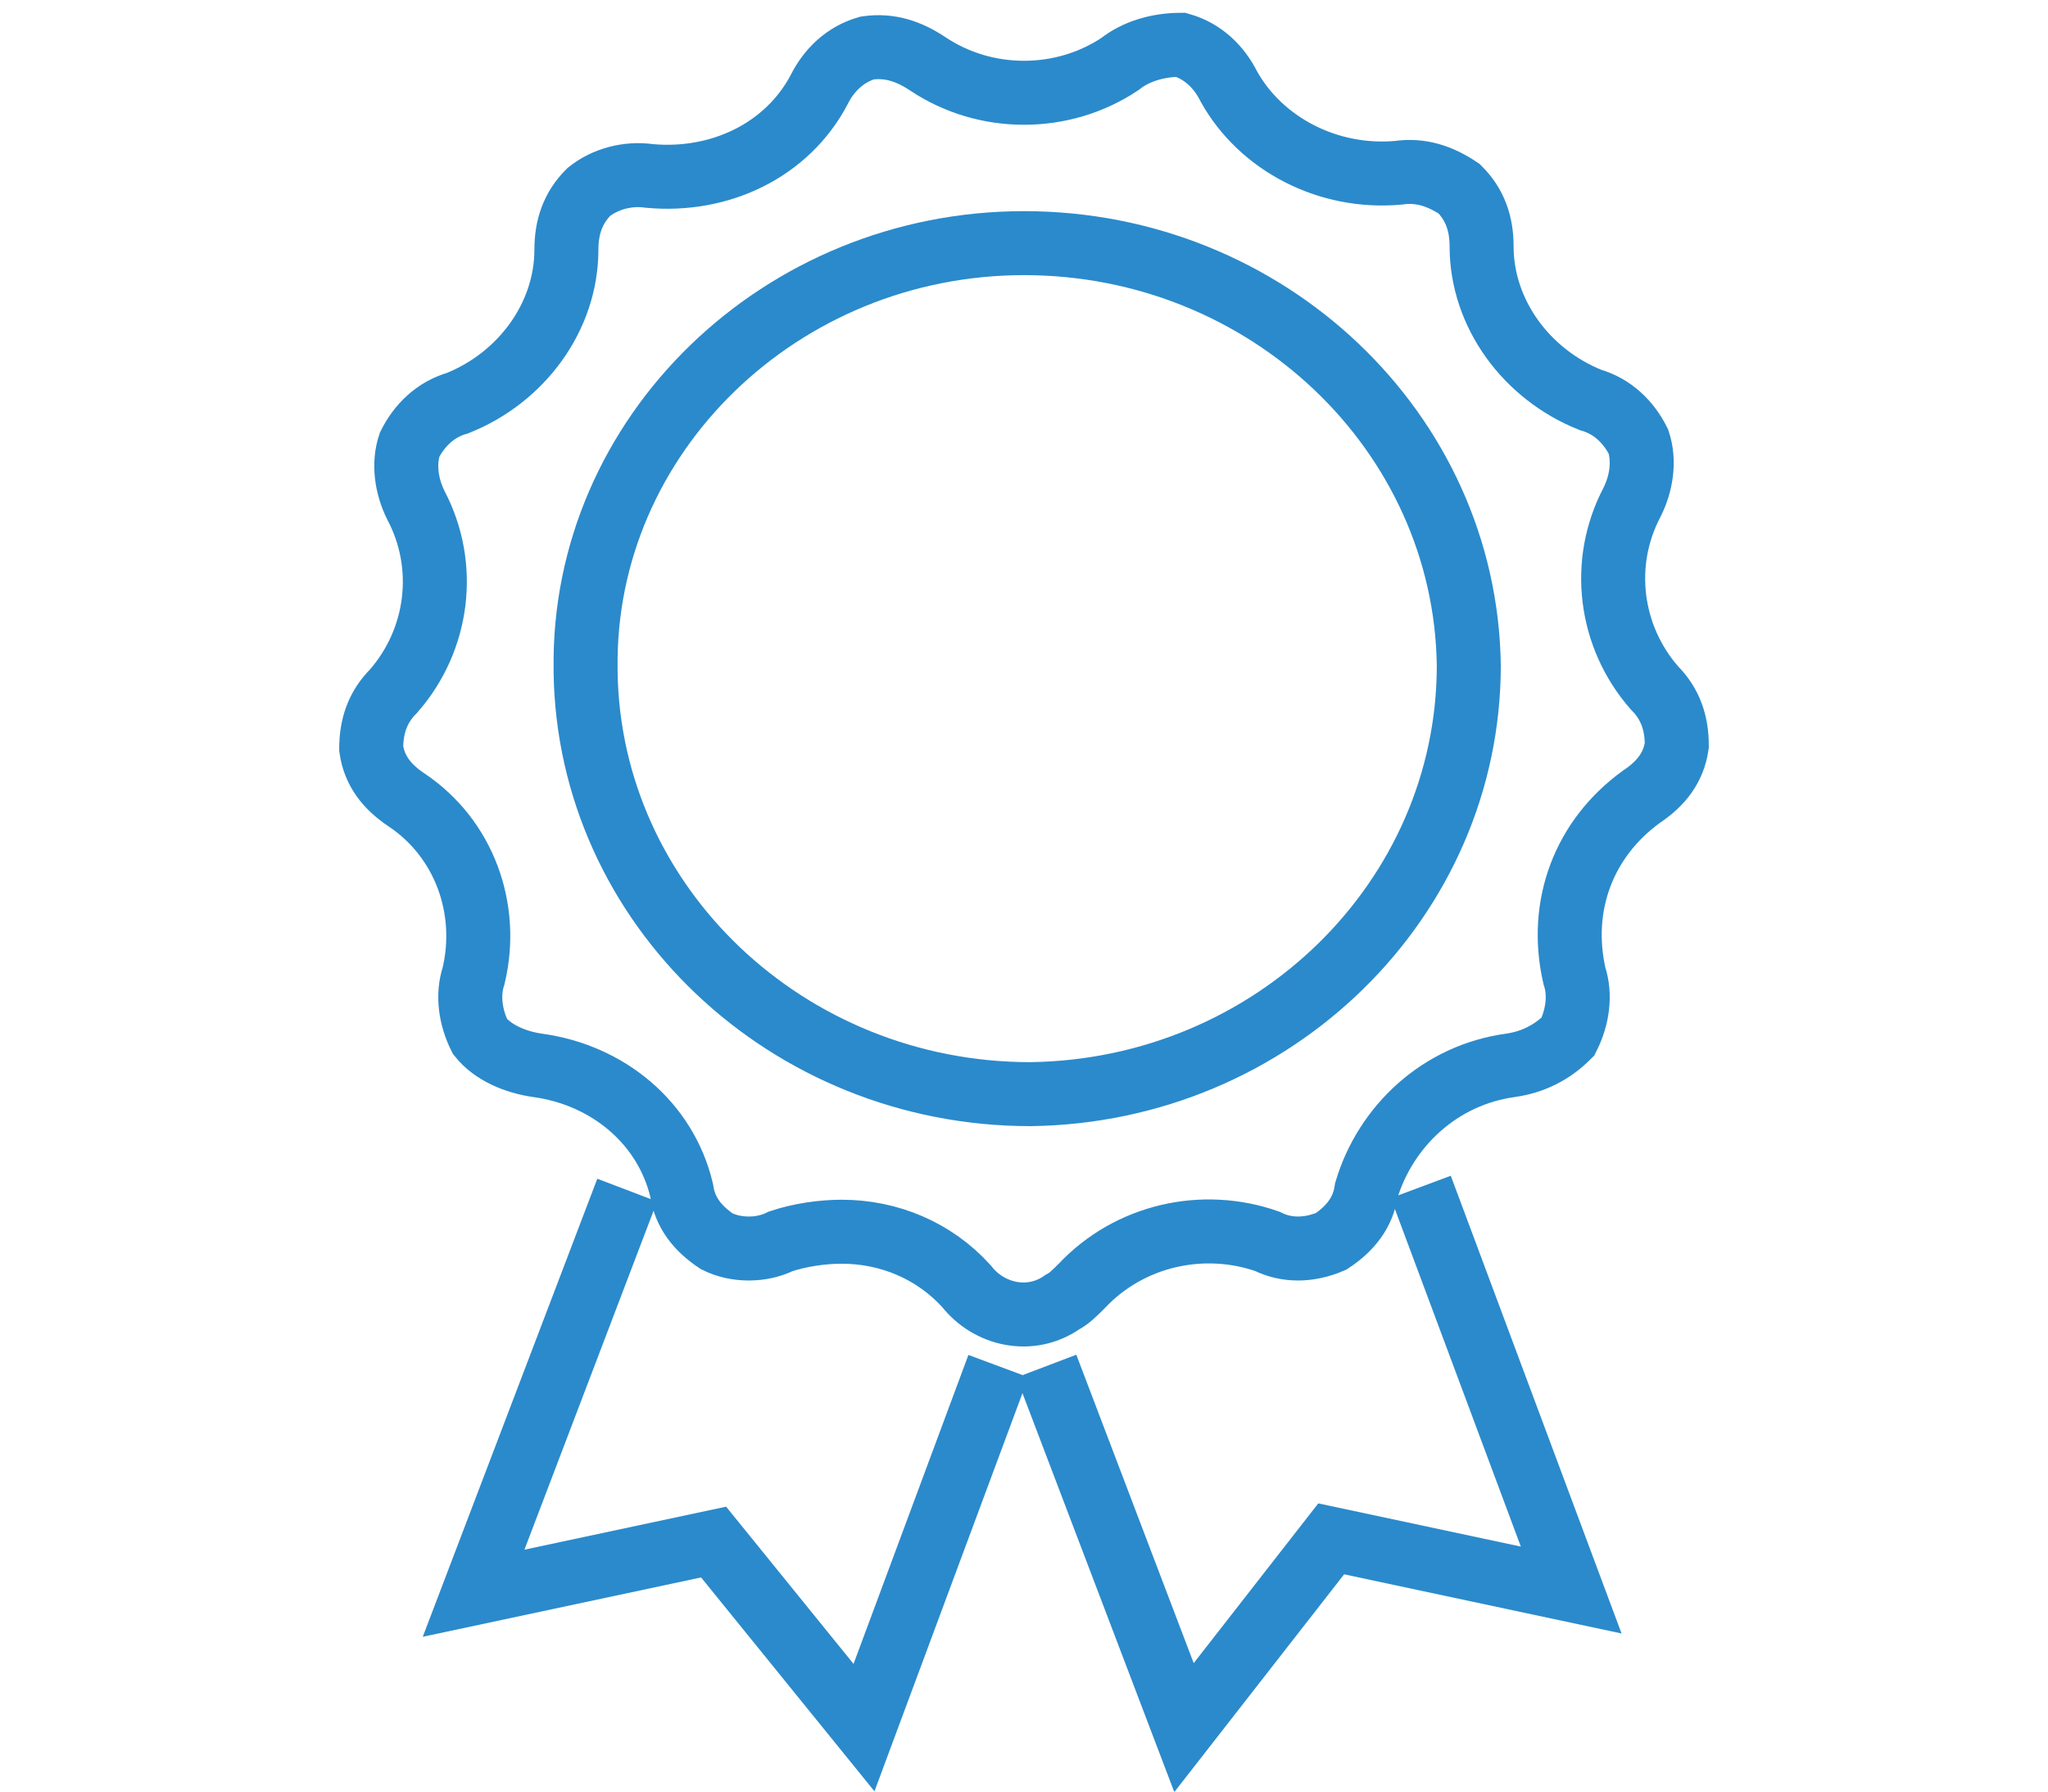
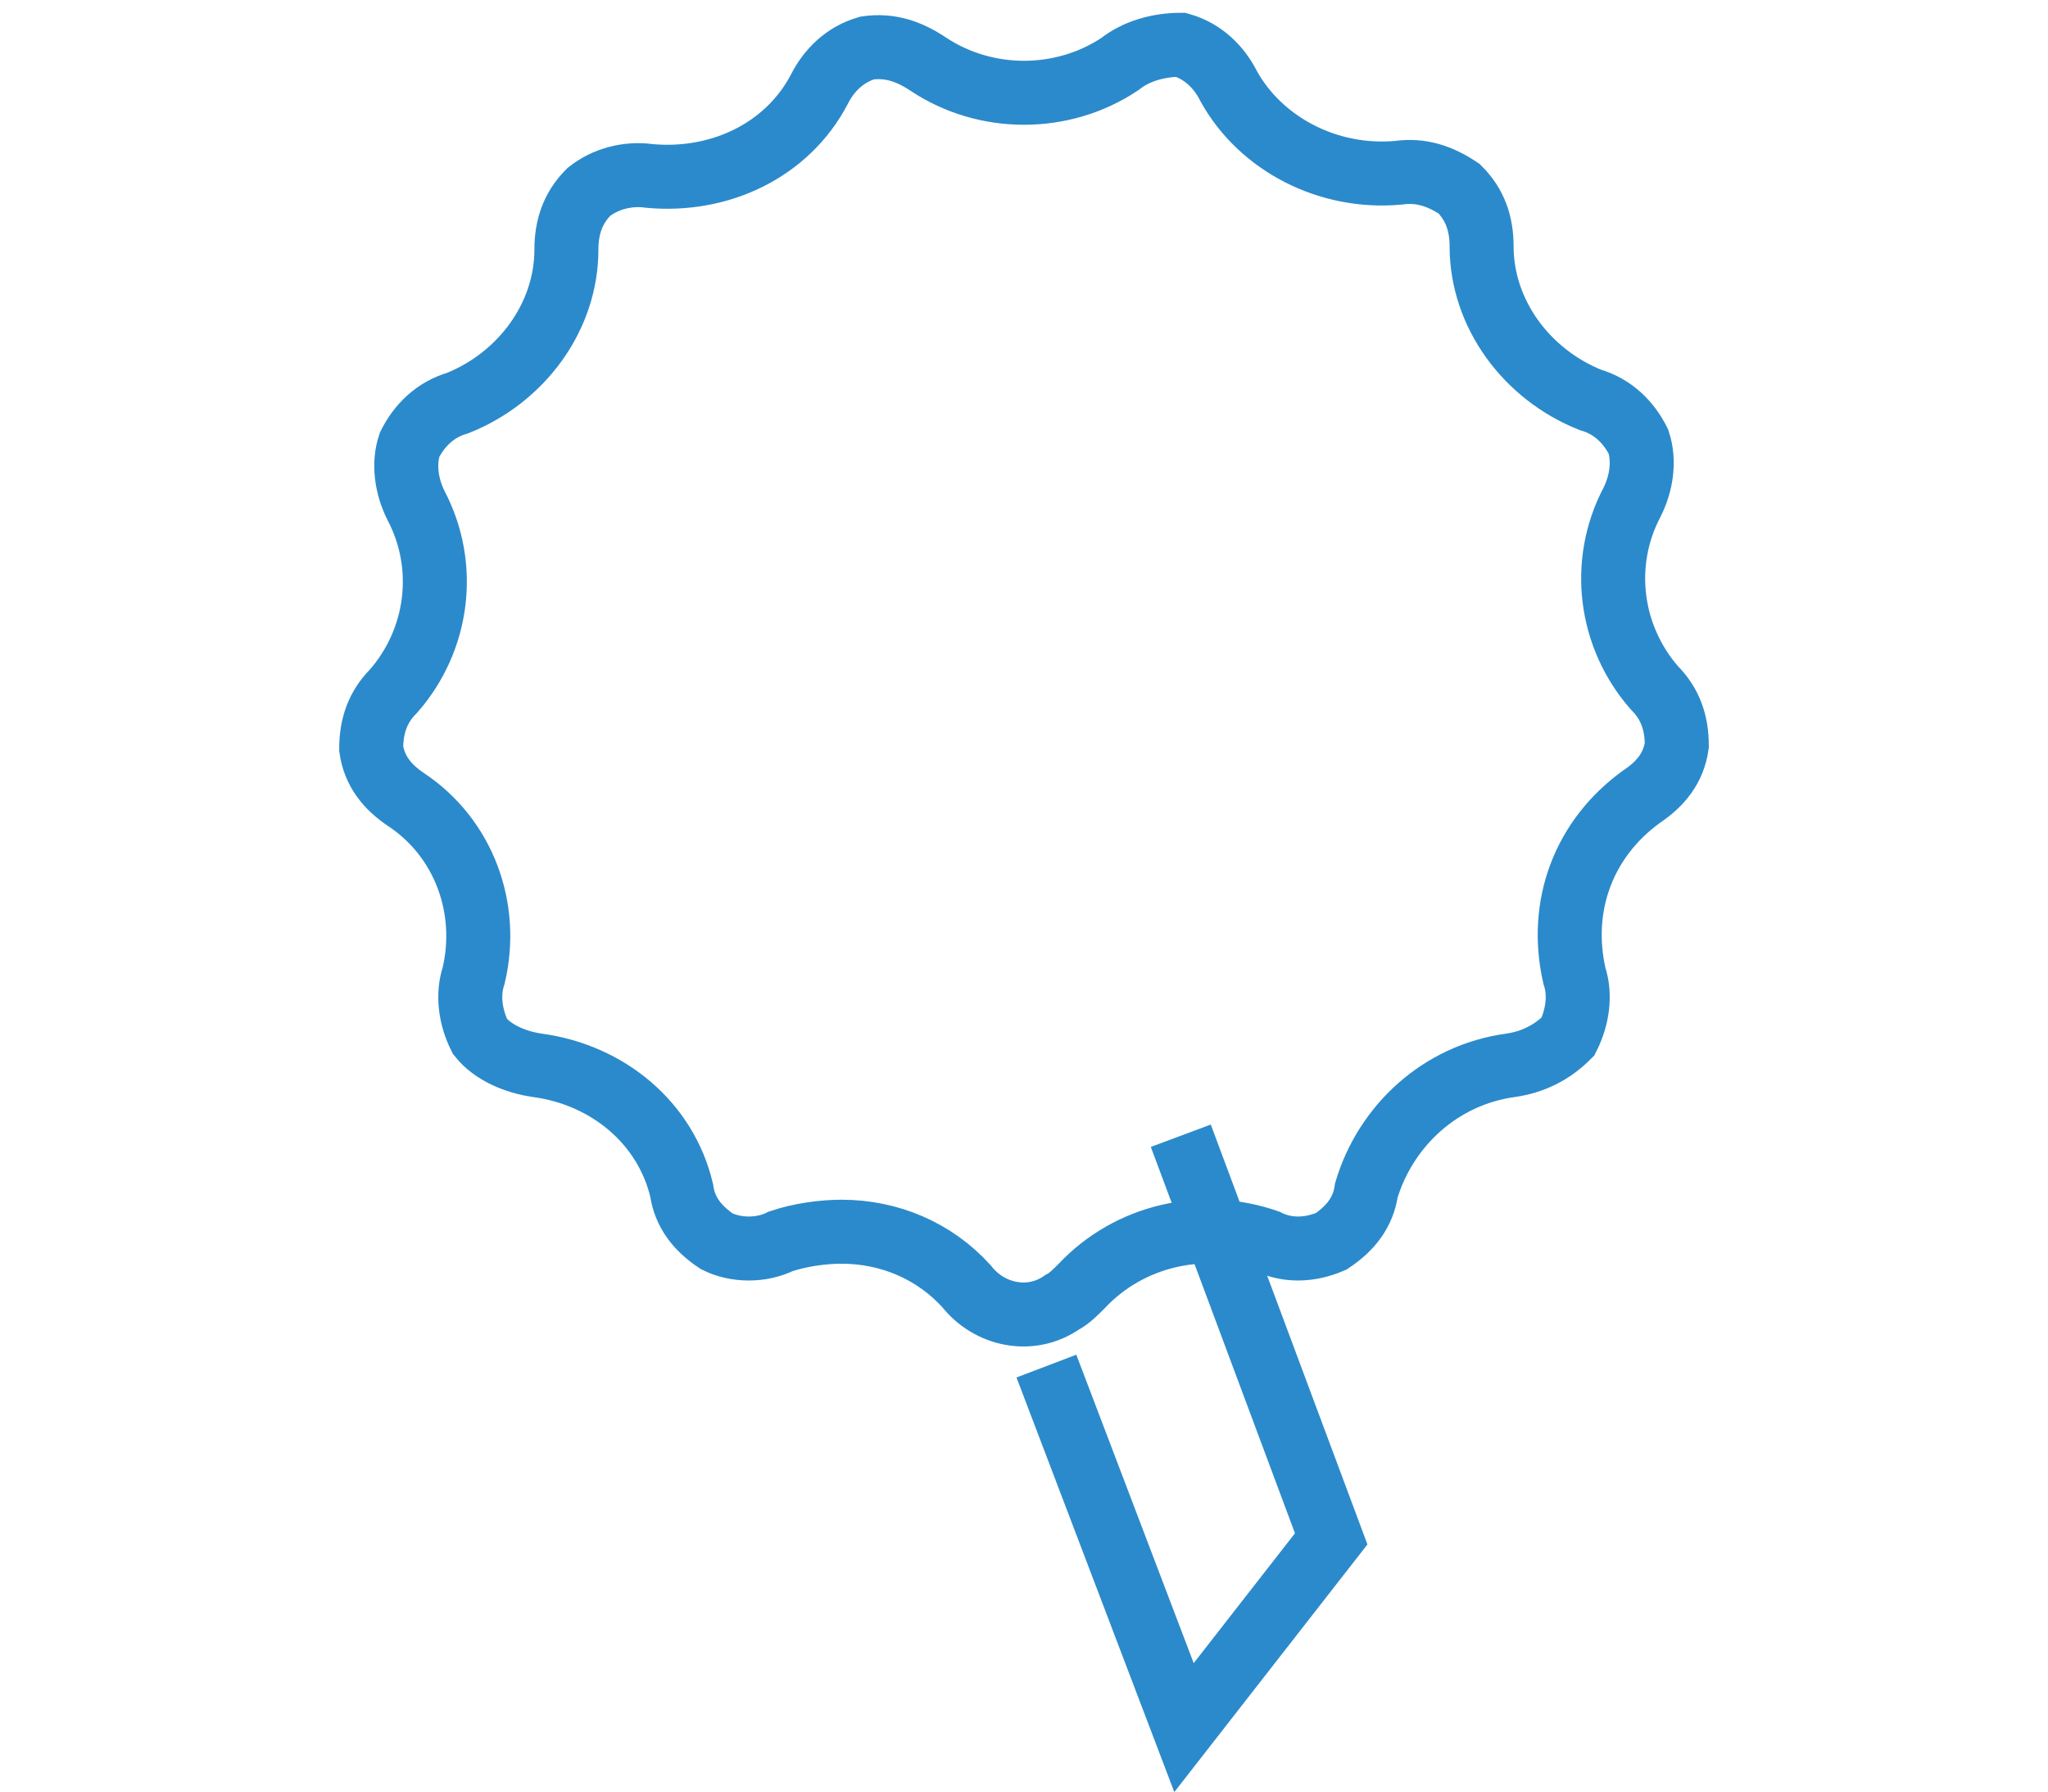
<svg xmlns="http://www.w3.org/2000/svg" version="1.1" id="Layer_1" x="0px" y="0px" viewBox="0 0 64 56" style="enable-background:new 0 0 64 56;" xml:space="preserve">
  <style type="text/css"> .st0{fill:none;} .st1{fill:none;stroke:#2B8ACB;stroke-width:2;stroke-miterlimit:10;} </style>
  <rect x="11" y="1" class="st0" width="42" height="54" />
  <path id="Path_25" class="st1" d="M51.3,24.9c0.6-0.4,1-0.9,1.1-1.6c0-0.7-0.2-1.3-0.7-1.8c-1.4-1.6-1.7-3.9-0.7-5.8 c0.3-0.6,0.4-1.3,0.2-1.9c-0.3-0.6-0.8-1.1-1.5-1.3c-2-0.8-3.4-2.7-3.4-4.8c0-0.7-0.2-1.3-0.7-1.8c-0.6-0.4-1.2-0.6-1.9-0.5 c-2.2,0.2-4.3-0.9-5.3-2.7c-0.3-0.6-0.8-1.1-1.5-1.3c-0.7,0-1.4,0.2-1.9,0.6c-1.8,1.2-4.2,1.2-6,0c-0.6-0.4-1.2-0.6-1.9-0.5 c-0.7,0.2-1.2,0.7-1.5,1.3c-1,1.9-3.1,2.9-5.3,2.7c-0.7-0.1-1.4,0.1-1.9,0.5c-0.5,0.5-0.7,1.1-0.7,1.8c0,2.1-1.4,4-3.4,4.8 c-0.7,0.2-1.2,0.7-1.5,1.3c-0.2,0.6-0.1,1.3,0.2,1.9c1,1.9,0.7,4.2-0.7,5.8c-0.5,0.5-0.7,1.1-0.7,1.8c0.1,0.7,0.5,1.2,1.1,1.6 c1.8,1.2,2.6,3.4,2.1,5.5c-0.2,0.6-0.1,1.3,0.2,1.9c0.4,0.5,1.1,0.8,1.8,0.9c2.2,0.3,4,1.8,4.5,3.9c0.1,0.7,0.5,1.2,1.1,1.6 c0.6,0.3,1.4,0.3,2,0c0.6-0.2,1.3-0.3,1.9-0.3c1.5,0,2.9,0.6,3.9,1.7c0.7,0.9,2,1.2,3,0.5c0.2-0.1,0.4-0.3,0.6-0.5 c1.5-1.6,3.8-2.1,5.8-1.4c0.6,0.3,1.3,0.3,2,0c0.6-0.4,1-0.9,1.1-1.6c0.6-2,2.3-3.6,4.5-3.9c0.7-0.1,1.3-0.4,1.8-0.9 c0.3-0.6,0.4-1.3,0.2-1.9C48.7,28.3,49.5,26.2,51.3,24.9z" />
-   <path id="Path_26" class="st1" d="M32,7.6c7.6,0,13.8,5.9,13.9,13.2c0,7.3-6.1,13.3-13.7,13.4c-7.6,0-13.8-5.9-13.9-13.2v-0.1 C18.2,13.6,24.4,7.6,32,7.6z" />
-   <path id="Path_27" class="st1" d="M19.6,37.2l-4.8,12.6l7.5-1.6L27,54l4.2-11.3" />
-   <path id="Path_28" class="st1" d="M32.7,42.7L37,54l4.6-5.9l7.5,1.6l-4.7-12.6" />
+   <path id="Path_28" class="st1" d="M32.7,42.7L37,54l4.6-5.9l-4.7-12.6" />
</svg>